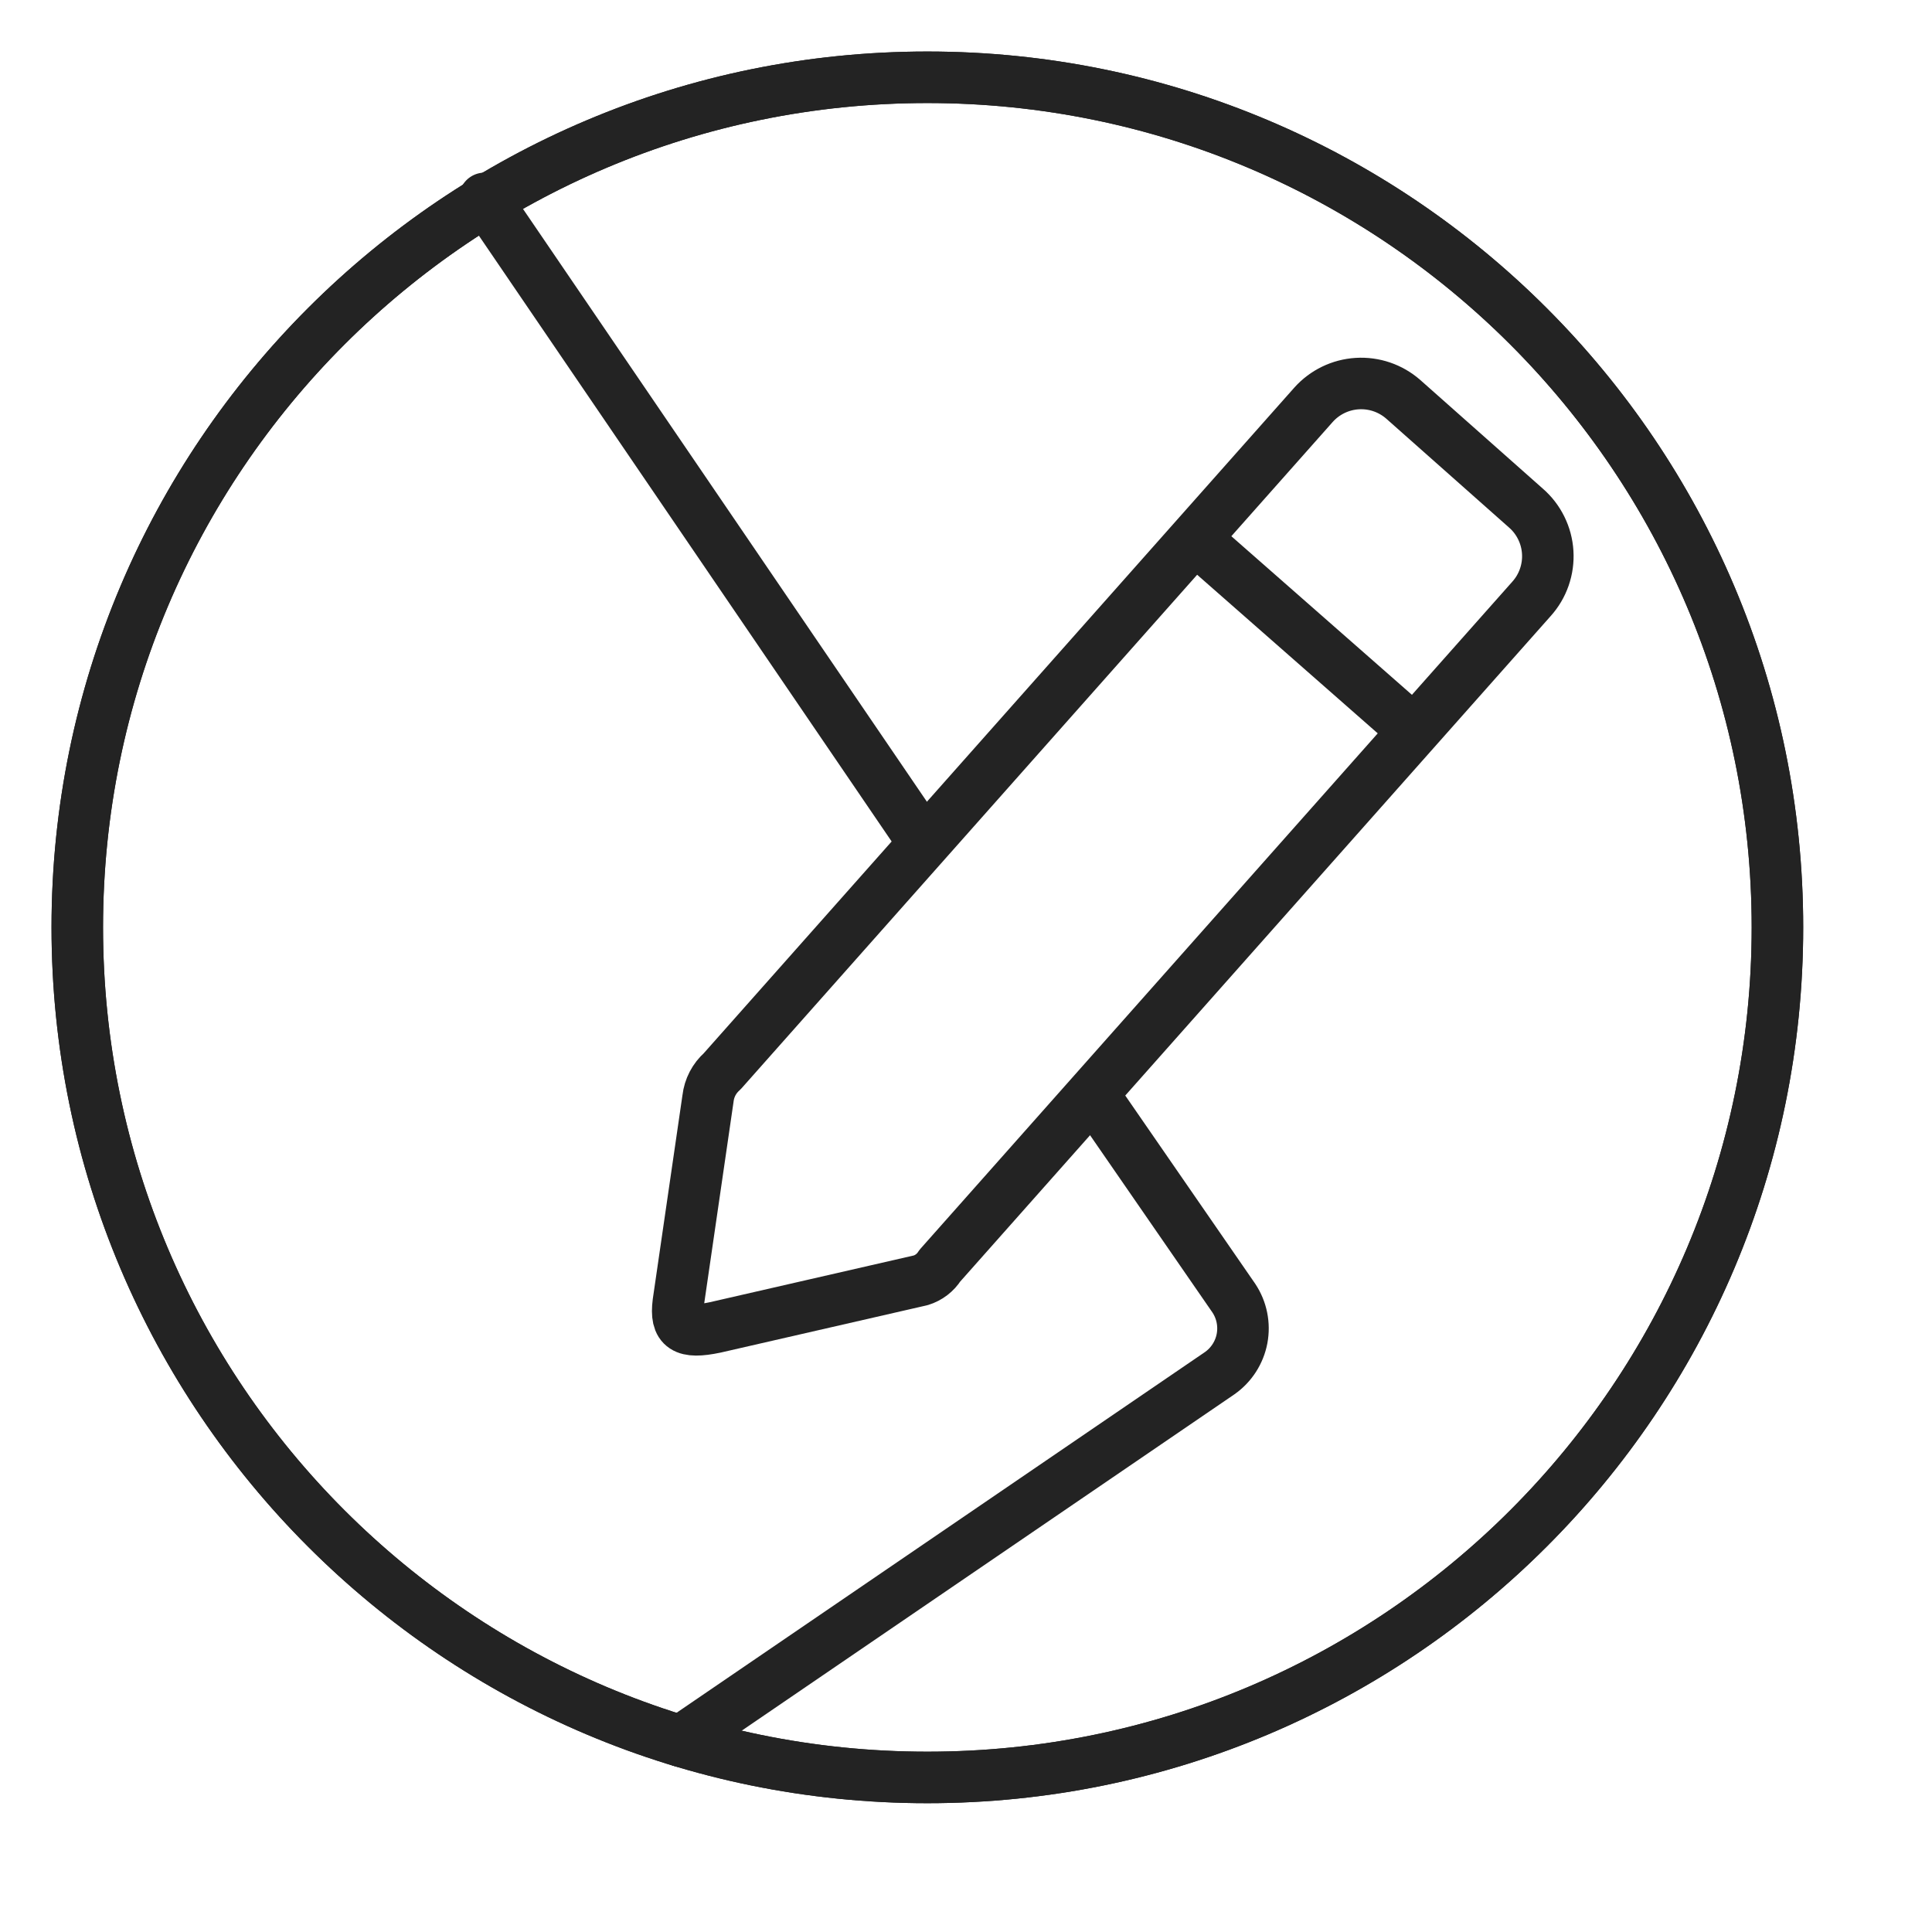
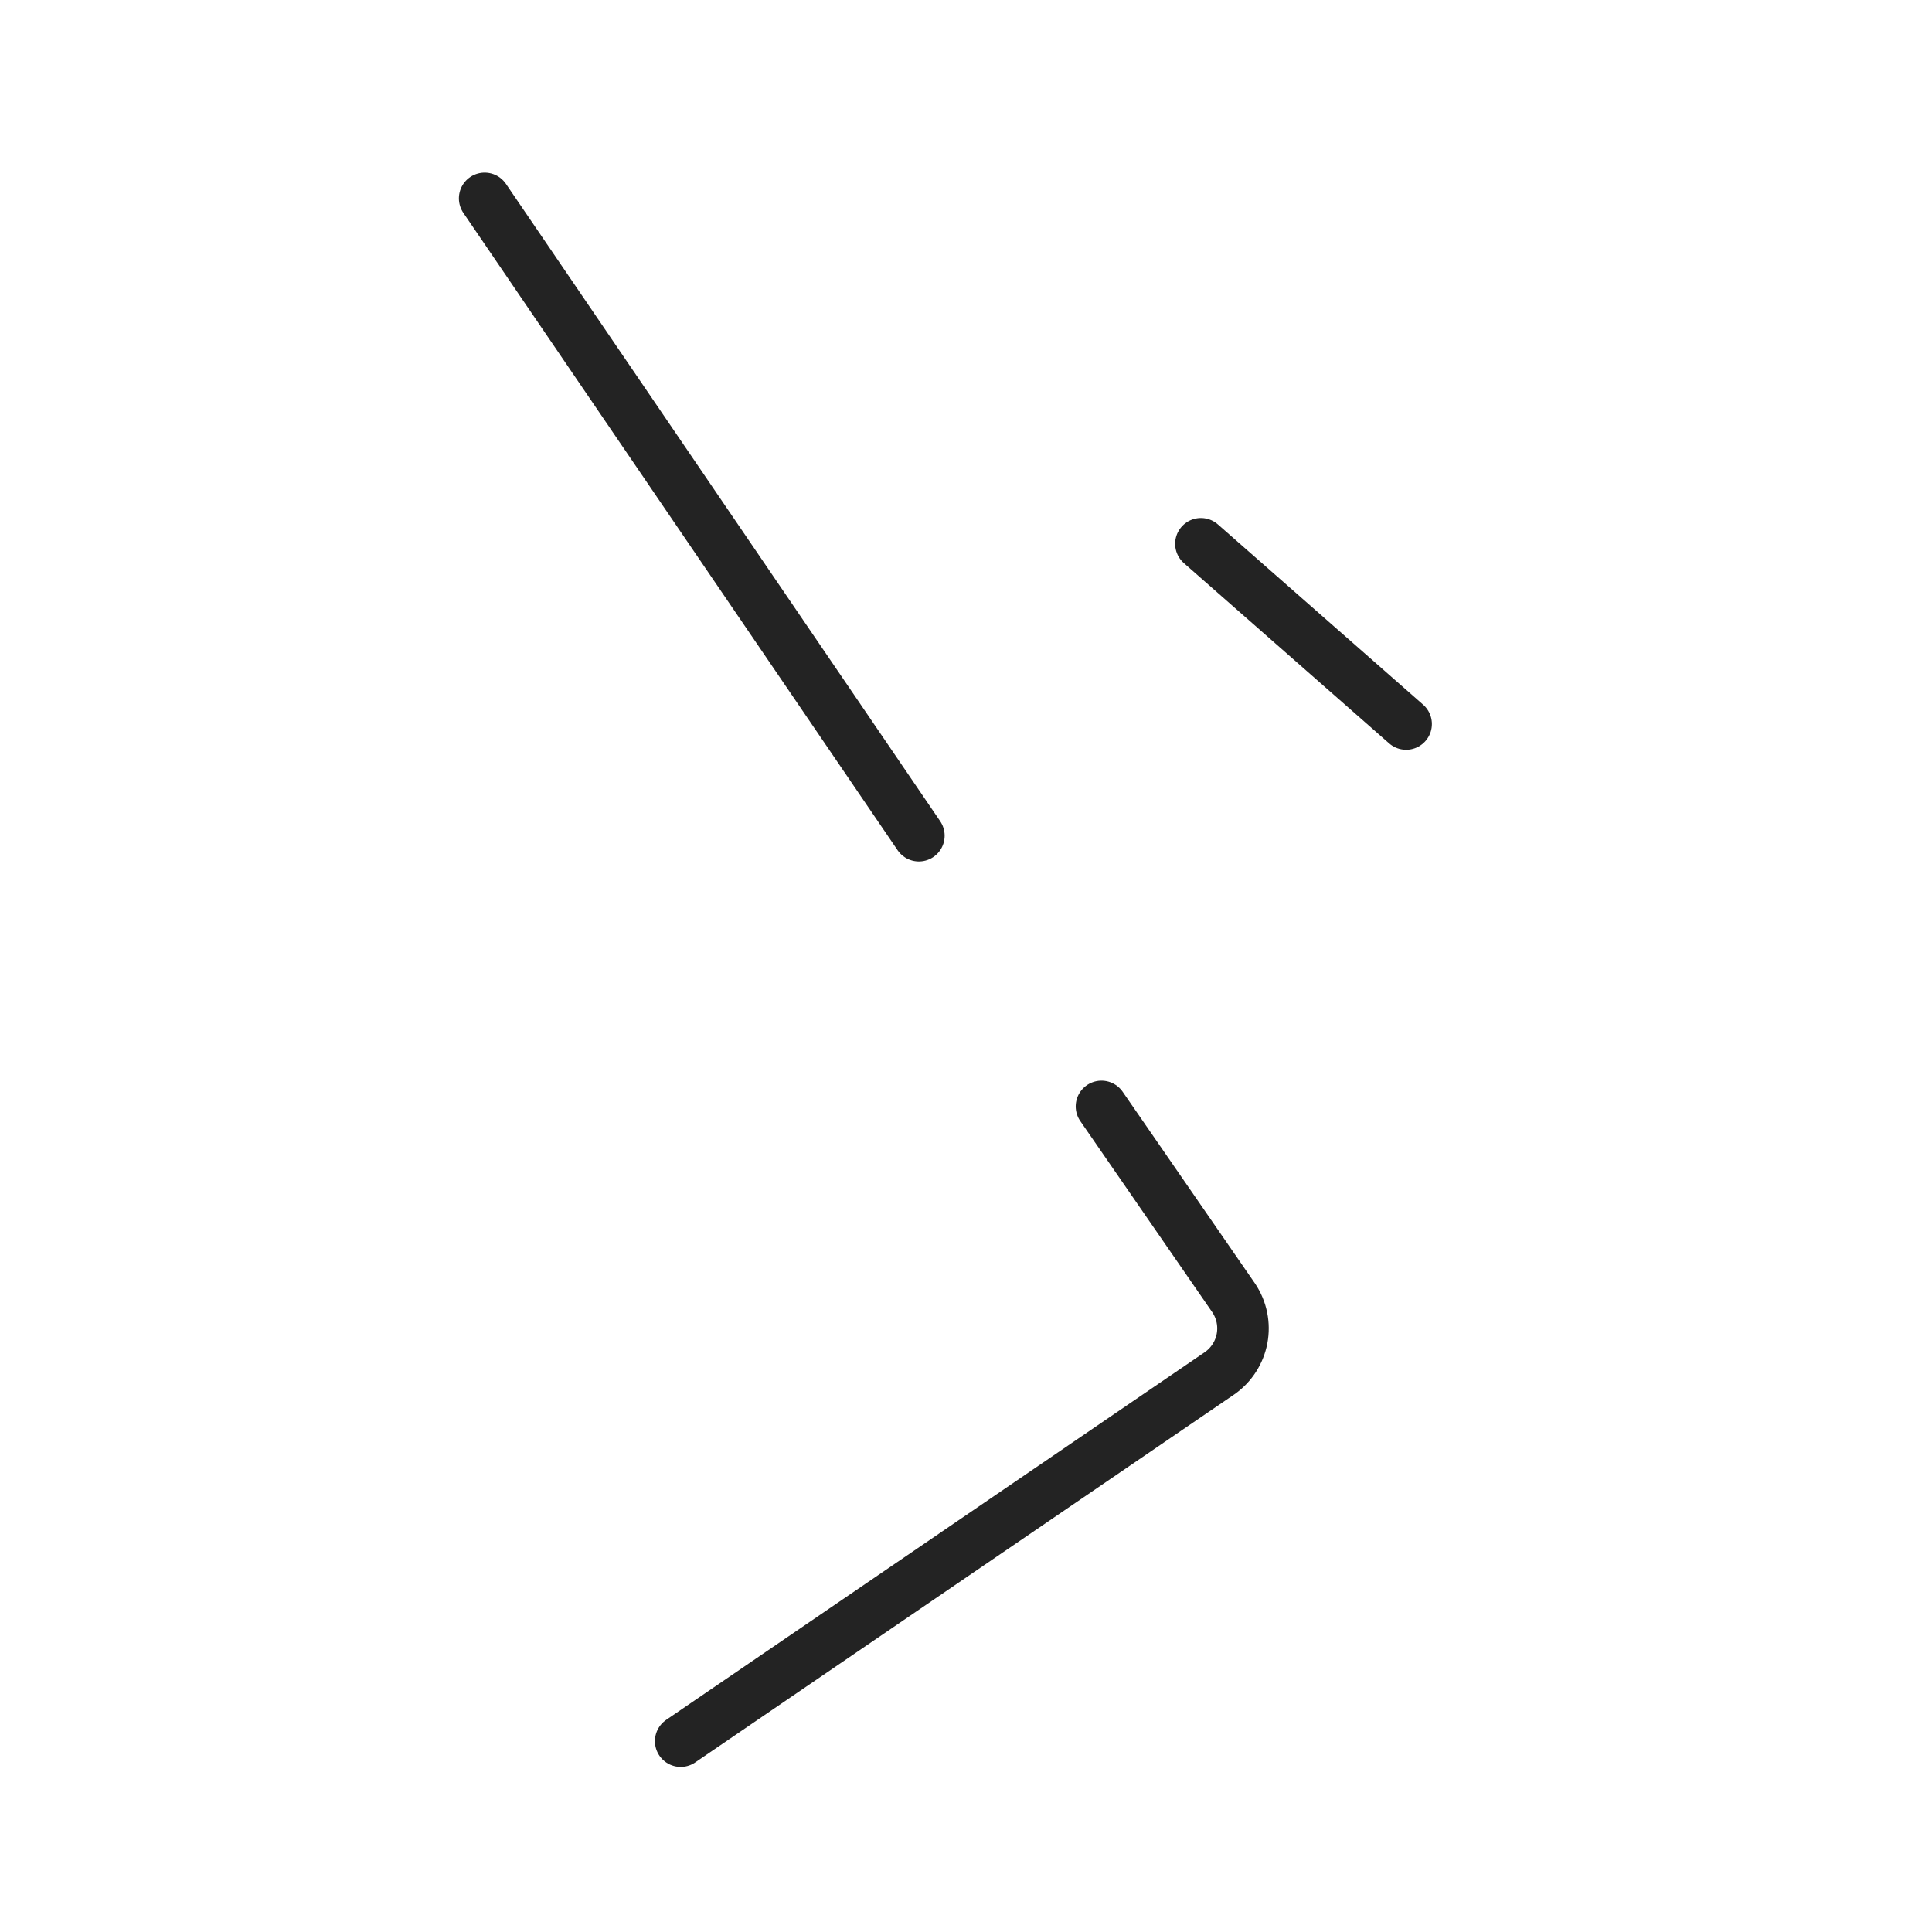
<svg xmlns="http://www.w3.org/2000/svg" width="75" height="75" viewBox="0 0 75 75" fill="none">
  <path d="M18.814 7.701L35.671 32.442" stroke="#232323" stroke-width="2" stroke-miterlimit="10" stroke-linecap="round" />
  <path d="M42.759 42.951L47.899 50.396C48.205 50.857 48.318 51.419 48.216 51.962C48.113 52.505 47.803 52.987 47.351 53.305L26.424 67.591" stroke="#232323" stroke-width="2" stroke-miterlimit="10" stroke-linecap="round" />
-   <path d="M36 69C54.225 69 69 54.225 69 36C69 17.775 54.225 3 36 3C17.775 3 3 17.775 3 36C3 54.225 17.775 69 36 69Z" stroke="#232323" stroke-width="2" stroke-miterlimit="10" />
-   <path d="M36 69C54.225 69 69 54.225 69 36C69 17.775 54.225 3 36 3C17.775 3 3 17.775 3 36C3 54.225 17.775 69 36 69Z" stroke="#232323" stroke-width="2" stroke-miterlimit="10" />
-   <path d="M59.232 19.72L54.476 15.503C53.985 15.072 53.343 14.851 52.69 14.891C52.037 14.93 51.427 15.226 50.991 15.713L28.034 41.589C27.727 41.859 27.532 42.234 27.485 42.64L26.332 50.561C26.204 51.558 26.579 51.778 27.759 51.531L35.744 49.701C36.051 49.607 36.313 49.406 36.485 49.134L59.451 23.25C59.672 23.005 59.841 22.719 59.949 22.408C60.057 22.097 60.103 21.767 60.082 21.439C60.062 21.11 59.976 20.789 59.83 20.494C59.684 20.198 59.481 19.935 59.232 19.72V19.72Z" stroke="#232323" stroke-width="2" stroke-linecap="round" stroke-linejoin="round" />
  <path d="M46.619 21.109L54.586 28.106" stroke="#232323" stroke-width="2" stroke-linecap="round" stroke-linejoin="round" />
</svg>